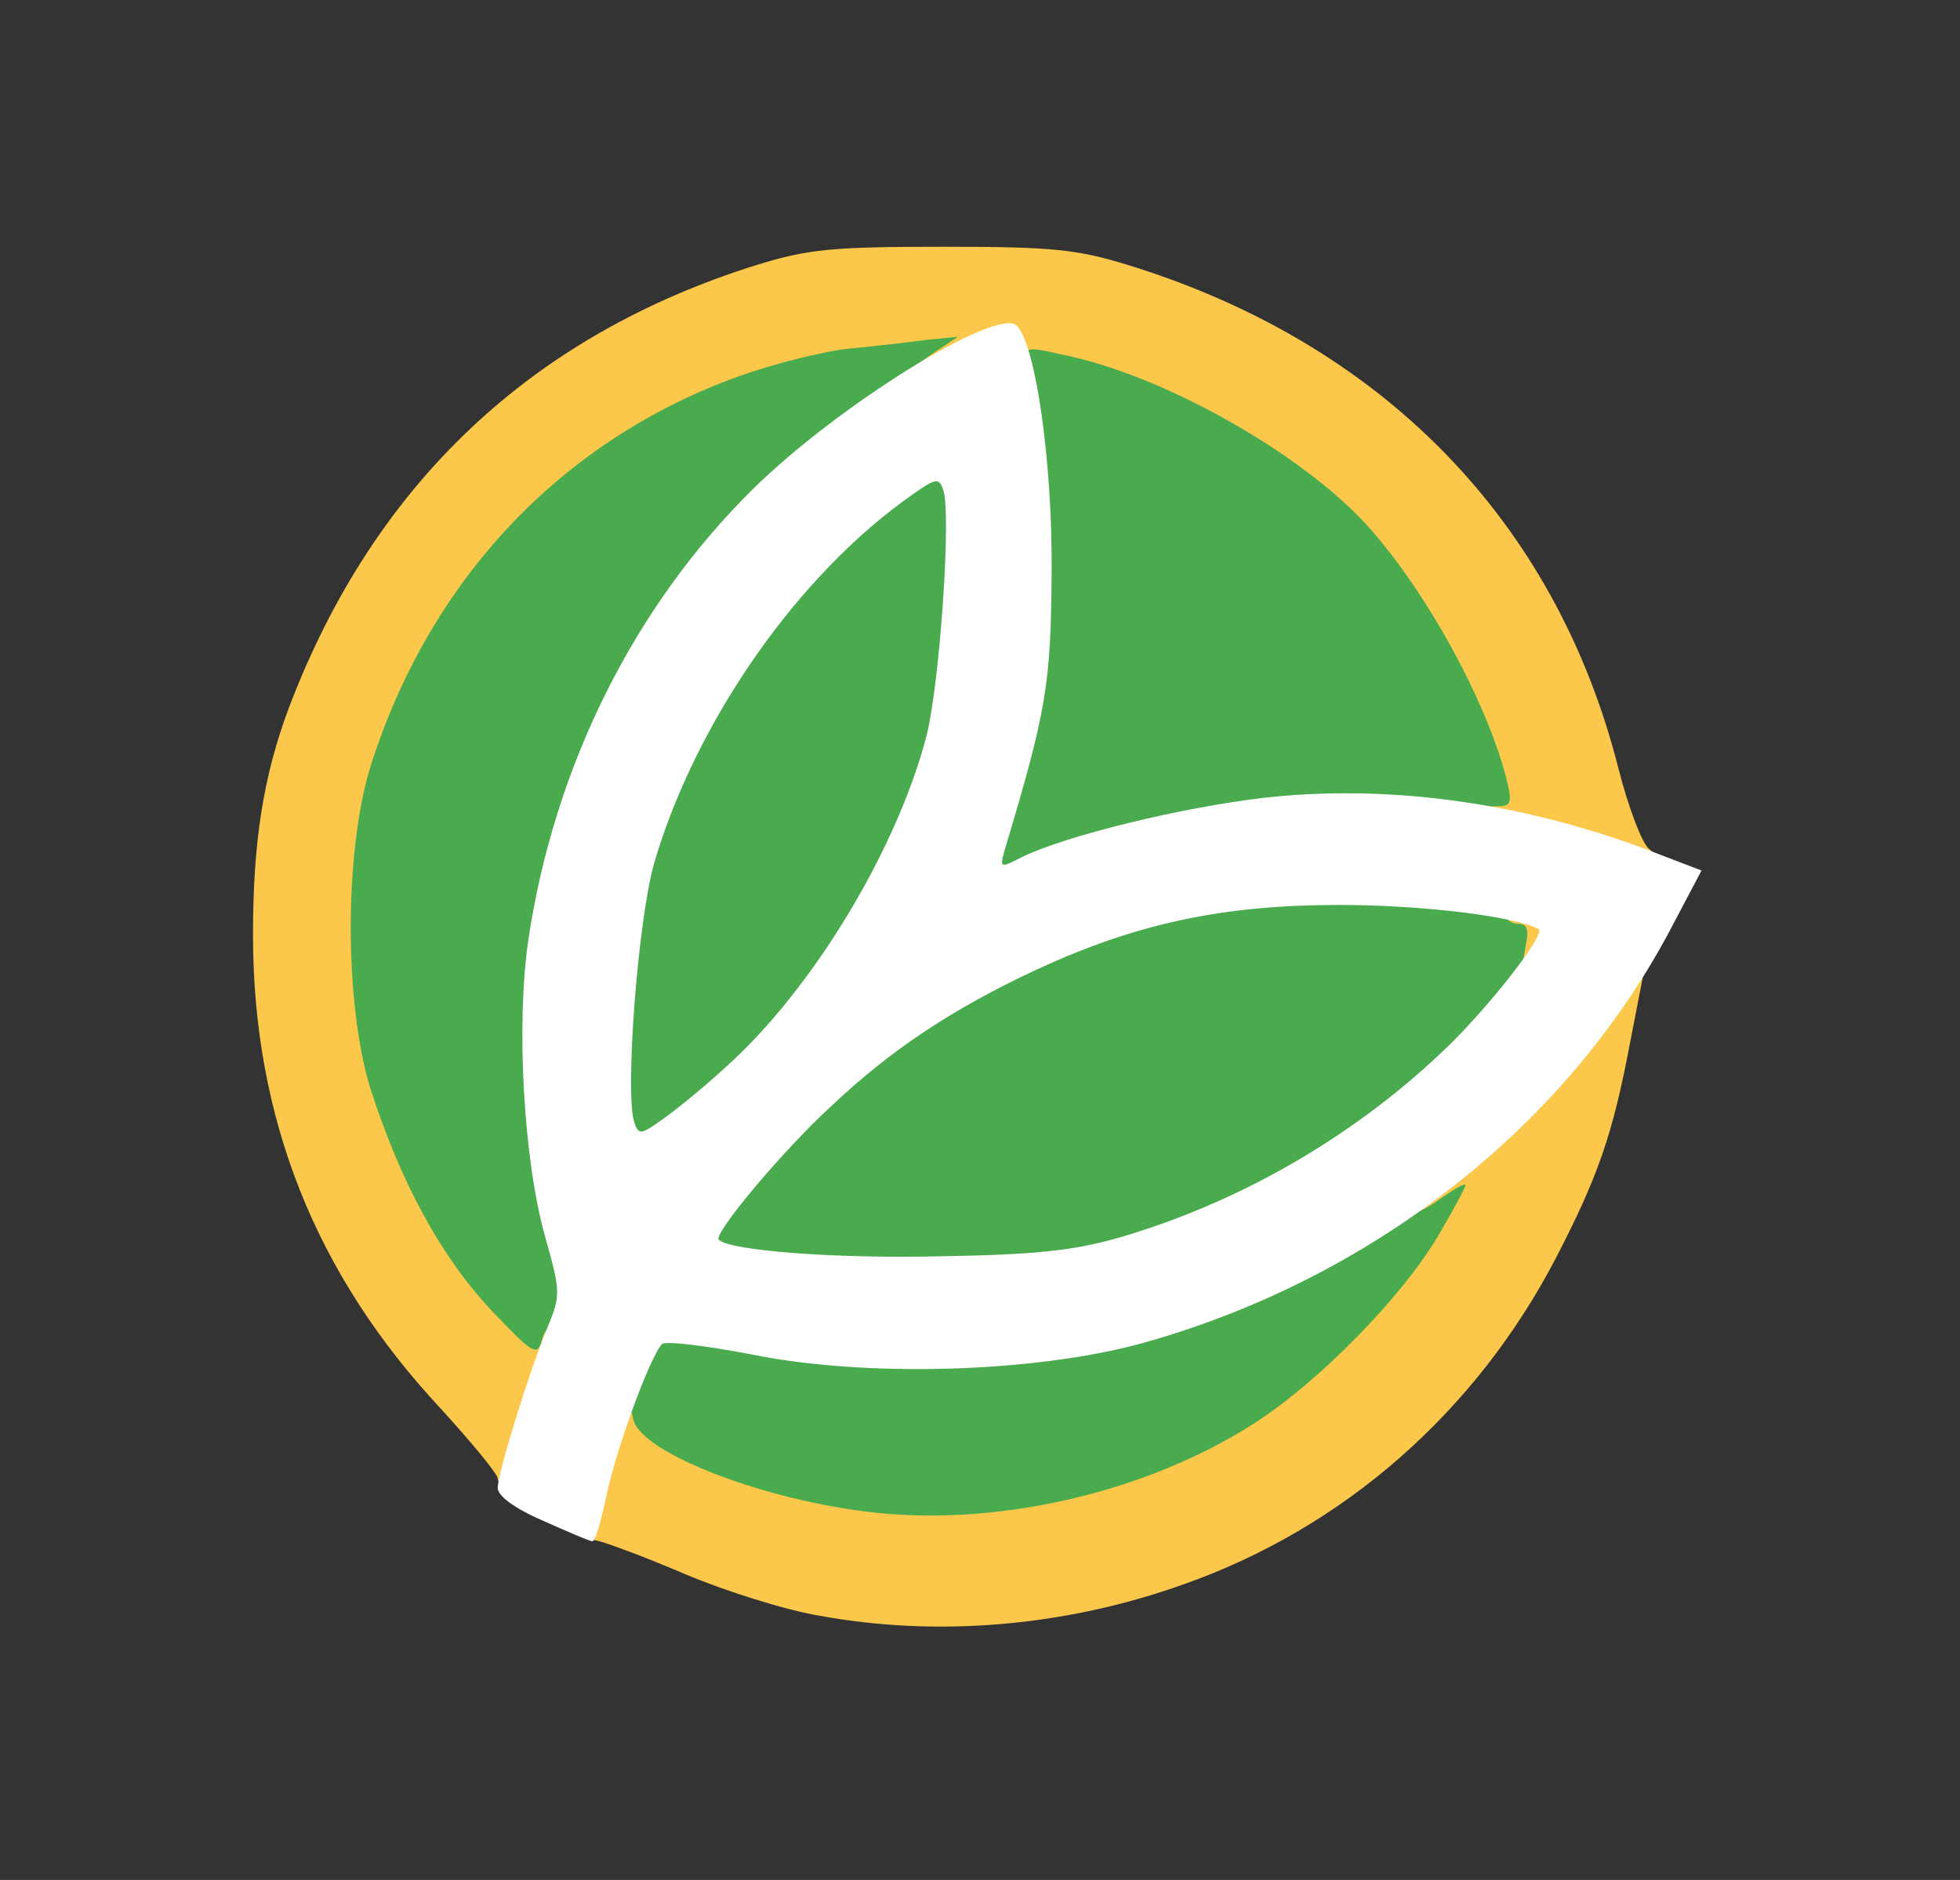
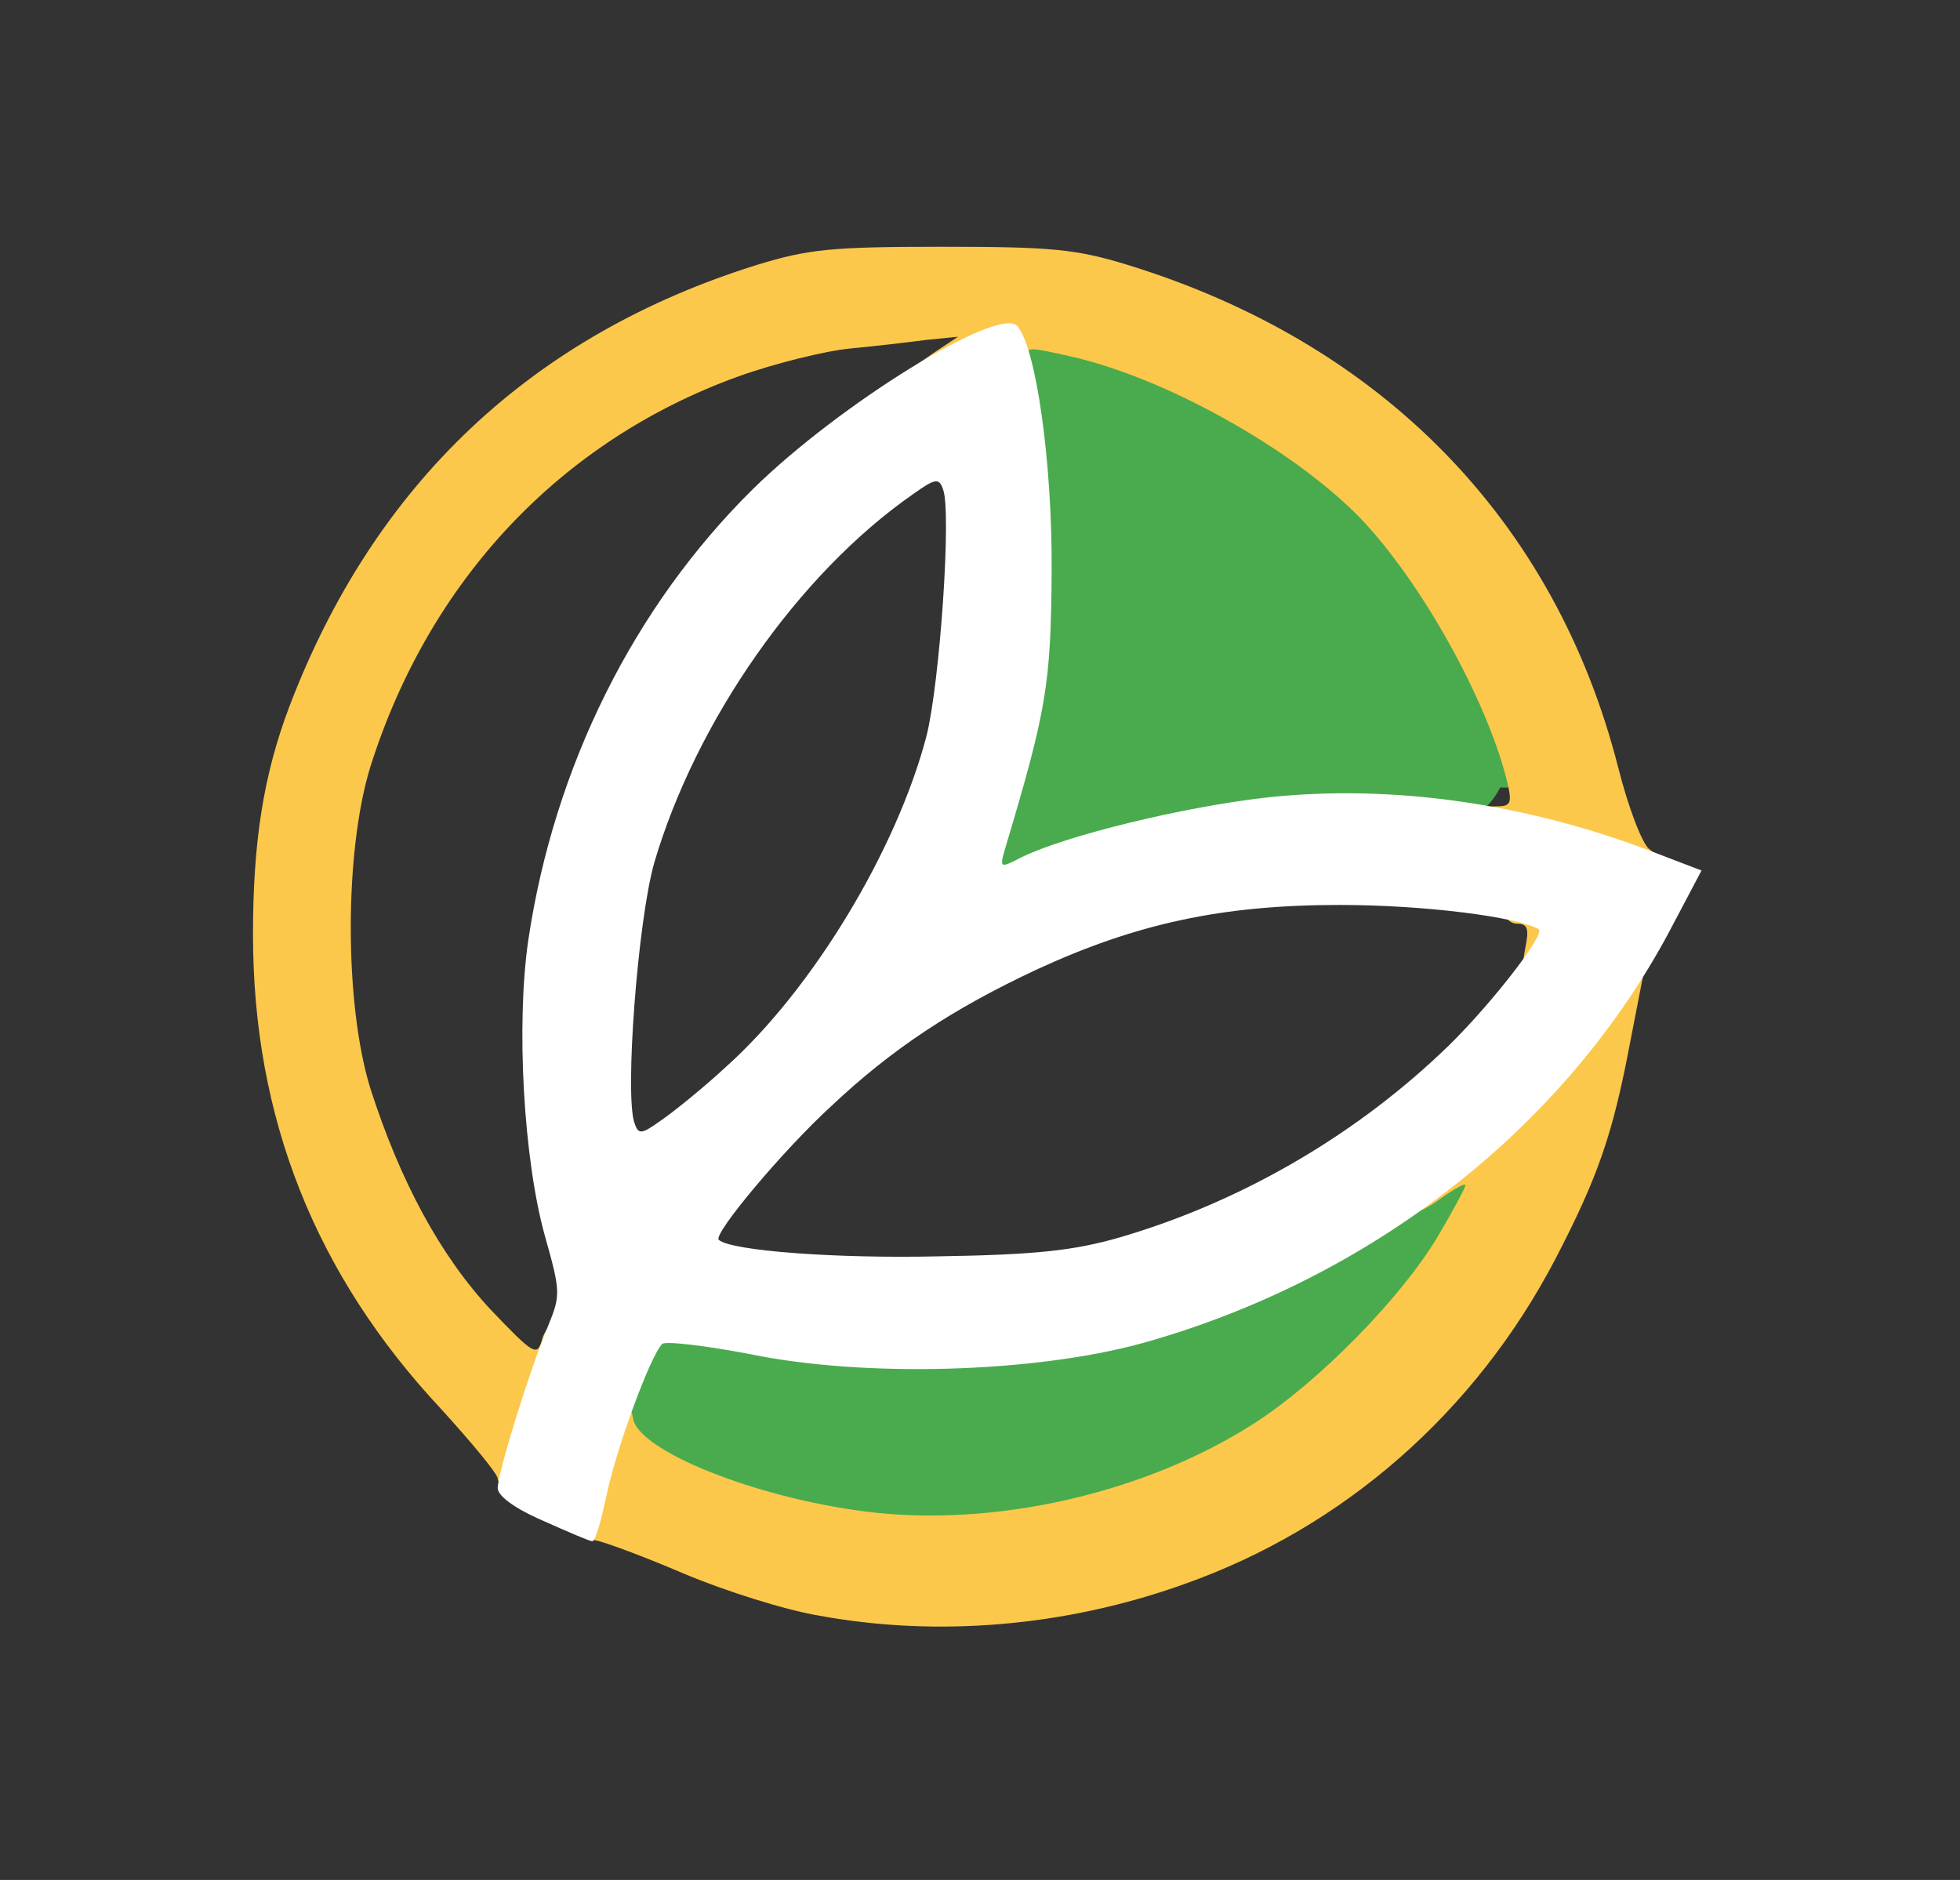
<svg xmlns="http://www.w3.org/2000/svg" width="49" height="47" viewBox="0 0 49 47" fill="none">
  <rect x="0" y="0" width="49" height="47" fill="#333333" stroke="none" />
  <path d="M20.606 38.336C19.131 38.12 17.773 37.69 16.377 37.005C15.314 36.477 15.295 36.457 15.236 35.557C15.196 34.951 15.314 34.344 15.57 33.757C15.924 32.955 16.023 32.877 16.672 32.877C17.065 32.877 18.304 33.053 19.386 33.287C24.343 34.305 29.871 33.092 34.533 29.961C35.516 29.296 36.224 28.963 36.637 28.963C37.188 28.963 37.227 29.022 37.227 29.629C37.227 31.155 34.513 34.52 31.956 36.164C28.946 38.101 24.658 38.922 20.606 38.336Z" fill="#49AB4E" />
-   <path d="M11.597 33.248C10.397 31.937 9.374 30.04 8.666 27.789C8.272 26.498 8.213 25.931 8.213 23.191C8.213 20.452 8.272 19.885 8.666 18.593C10.554 12.626 15.413 8.615 21.471 8.028C24.481 7.734 24.442 7.734 24.442 8.478C24.422 9.045 24.284 9.202 22.73 10.18C20.744 11.432 18.344 13.702 17.222 15.365C14.016 20.119 12.915 25.618 14.213 30.294C14.685 31.977 14.705 32.798 14.311 33.737C14.056 34.344 13.918 34.442 13.347 34.442C12.777 34.442 12.502 34.266 11.597 33.248Z" fill="#49AB4E" />
-   <path d="M18.599 31.859L17.36 31.644V30.959C17.36 30.45 17.576 30 18.167 29.218C20.665 26.009 24.599 23.485 28.69 22.467C30.126 22.115 31.012 22.037 33.49 22.037C35.26 22.037 37.011 22.135 37.68 22.291L38.801 22.526V23.465C38.801 24.131 38.683 24.581 38.368 24.972C36.185 27.868 32.349 30.431 28.572 31.526C27.333 31.879 26.507 31.957 23.458 31.996C21.452 32.035 19.268 31.977 18.599 31.859Z" fill="#49AB4E" />
-   <path d="M15.255 28.67C15.196 28.494 15.196 27.026 15.255 25.383C15.354 22.017 15.708 20.491 16.908 18.143C17.832 16.285 18.58 15.228 19.898 13.839C21.53 12.117 22.73 11.315 23.497 11.393L24.146 11.452L24.127 14.485C24.127 18.143 23.851 19.415 22.455 22.213C21.334 24.502 19.957 26.244 18.068 27.828C17.006 28.729 16.573 28.963 16.042 28.963C15.629 28.963 15.334 28.846 15.255 28.67Z" fill="#49AB4E" />
-   <path d="M24.5 21.391C24.54 20.863 24.835 19.572 25.13 18.495C25.582 16.852 25.681 16.148 25.681 14.191C25.681 12.645 25.582 11.393 25.366 10.513C25.189 9.769 25.032 8.928 25.032 8.595C25.032 8.106 25.11 8.028 25.582 8.028C26.546 8.028 29.064 8.752 30.362 9.397C32.034 10.239 33.824 11.511 34.749 12.528C36.539 14.504 38.152 17.693 38.349 19.689L38.467 20.746H37.503C36.972 20.746 35.929 20.648 35.162 20.53C32.919 20.217 28.258 20.98 26.133 22.037C25.819 22.194 25.307 22.311 24.973 22.311C24.402 22.311 24.402 22.291 24.5 21.391Z" fill="#49AB4E" />
+   <path d="M24.5 21.391C24.54 20.863 24.835 19.572 25.13 18.495C25.582 16.852 25.681 16.148 25.681 14.191C25.681 12.645 25.582 11.393 25.366 10.513C25.189 9.769 25.032 8.928 25.032 8.595C25.032 8.106 25.11 8.028 25.582 8.028C26.546 8.028 29.064 8.752 30.362 9.397C32.034 10.239 33.824 11.511 34.749 12.528C36.539 14.504 38.152 17.693 38.349 19.689H37.503C36.972 20.746 35.929 20.648 35.162 20.53C32.919 20.217 28.258 20.98 26.133 22.037C25.819 22.194 25.307 22.311 24.973 22.311C24.402 22.311 24.402 22.291 24.5 21.391Z" fill="#49AB4E" />
  <path d="M20.468 40.39C19.642 40.253 18.147 39.783 17.124 39.353C16.121 38.922 15.118 38.551 14.901 38.512C14.567 38.453 14.508 38.296 14.528 37.572C14.547 36.183 14.941 35.029 15.393 35.029C15.61 35.029 15.787 35.185 15.826 35.459C15.944 36.261 18.855 37.435 21.629 37.788C24.835 38.199 28.631 37.338 31.366 35.577C32.979 34.54 35.024 32.446 35.929 30.939C36.323 30.274 36.637 29.687 36.637 29.629C36.637 29.57 36.382 29.707 36.047 29.942C35.733 30.177 35.457 30.313 35.457 30.255C35.457 29.844 36.382 28.533 37.07 27.965C37.542 27.574 38.447 26.596 39.096 25.774C39.903 24.757 40.414 24.267 40.69 24.267H41.102L40.748 26.087C40.316 28.376 39.942 29.433 38.899 31.448C36.893 35.303 33.588 38.199 29.595 39.607C26.645 40.664 23.438 40.938 20.468 40.39Z" fill="#FCC84C" />
  <path d="M12.443 36.966C12.443 36.849 11.793 36.066 11.026 35.224C7.879 31.859 6.325 27.946 6.325 23.367C6.325 21.059 6.581 19.396 7.23 17.674C9.354 12.097 13.288 8.38 18.934 6.619C20.212 6.228 20.802 6.169 23.556 6.169C26.291 6.169 26.9 6.228 28.179 6.619C34.552 8.576 38.88 13.017 40.453 19.18C40.709 20.198 41.063 21.117 41.24 21.235C41.417 21.372 41.555 21.528 41.555 21.607C41.555 22.076 37.503 21.078 37.208 20.511C37.05 20.217 37.09 20.159 37.424 20.159C37.758 20.159 37.798 20.08 37.7 19.63C37.247 17.674 35.673 14.778 34.159 13.115C32.566 11.373 29.28 9.495 26.841 8.928C25.641 8.654 25.602 8.654 25.72 9.026C25.858 9.436 25.366 9.573 25.11 9.182C25.032 9.045 24.599 9.006 23.871 9.104L22.77 9.221L23.36 8.81L23.95 8.419L23.163 8.497C22.73 8.556 21.865 8.654 21.255 8.713C20.645 8.771 19.366 9.084 18.442 9.417C14.016 11.021 10.731 14.504 9.256 19.18C8.607 21.294 8.607 25.089 9.256 27.202C10.003 29.531 11.007 31.39 12.265 32.74C13.328 33.855 13.426 33.914 13.544 33.522C13.603 33.268 13.741 33.131 13.839 33.19C14.134 33.366 14.036 34.188 13.583 35.733C13.269 36.849 13.092 37.181 12.797 37.181C12.6 37.181 12.443 37.083 12.443 36.966Z" fill="#FCC84C" />
  <path d="M38.132 23.7C38.231 23.23 38.191 23.093 37.935 23.093C37.758 23.093 37.621 22.957 37.621 22.78C37.621 22.546 37.798 22.507 38.368 22.546C39.076 22.604 39.096 22.624 39.096 23.387C39.096 24.091 39.037 24.17 38.565 24.228C38.053 24.287 38.034 24.248 38.132 23.7Z" fill="#FCC84C" />
  <path d="M13.583 38.022C12.856 37.709 12.443 37.396 12.443 37.201C12.443 36.829 13.229 34.285 13.701 33.151C14.016 32.387 14.016 32.29 13.623 30.9C13.092 29.003 12.895 25.618 13.21 23.485C13.859 19.161 15.845 15.169 18.816 12.234C20.98 10.102 24.953 7.656 25.425 8.145C25.897 8.654 26.31 11.55 26.291 14.289C26.271 17.106 26.173 17.733 25.11 21.274C24.992 21.704 25.012 21.704 25.543 21.43C26.664 20.883 29.576 20.178 31.621 19.943C34.788 19.591 38.231 20.08 41.516 21.372L42.538 21.763L41.712 23.328C39.076 28.239 34.237 31.996 28.553 33.581C25.838 34.325 21.609 34.442 18.757 33.855C17.636 33.64 16.632 33.522 16.554 33.6C16.259 33.894 15.393 36.242 15.157 37.416C15.019 38.042 14.882 38.551 14.803 38.531C14.744 38.531 14.193 38.296 13.583 38.022ZM27.982 30.939C30.933 30.079 33.746 28.474 36.008 26.341C37.109 25.324 38.663 23.348 38.467 23.23C37.916 22.918 35.595 22.624 33.49 22.624C30.539 22.624 28.395 23.093 25.897 24.248C23.812 25.226 22.297 26.224 20.783 27.652C19.583 28.748 17.813 30.861 17.97 30.998C18.285 31.272 20.901 31.468 23.458 31.409C25.858 31.37 26.822 31.272 27.982 30.939ZM18.147 26.674C20.311 24.737 22.416 21.254 23.163 18.398C23.497 17.067 23.792 12.782 23.576 12.234C23.478 11.941 23.379 11.96 22.829 12.352C19.957 14.348 17.399 18.026 16.357 21.567C15.944 23.015 15.61 27.418 15.865 28.083C15.963 28.376 16.042 28.357 16.534 28.005C16.849 27.789 17.576 27.202 18.147 26.674Z" fill="white" />
</svg>